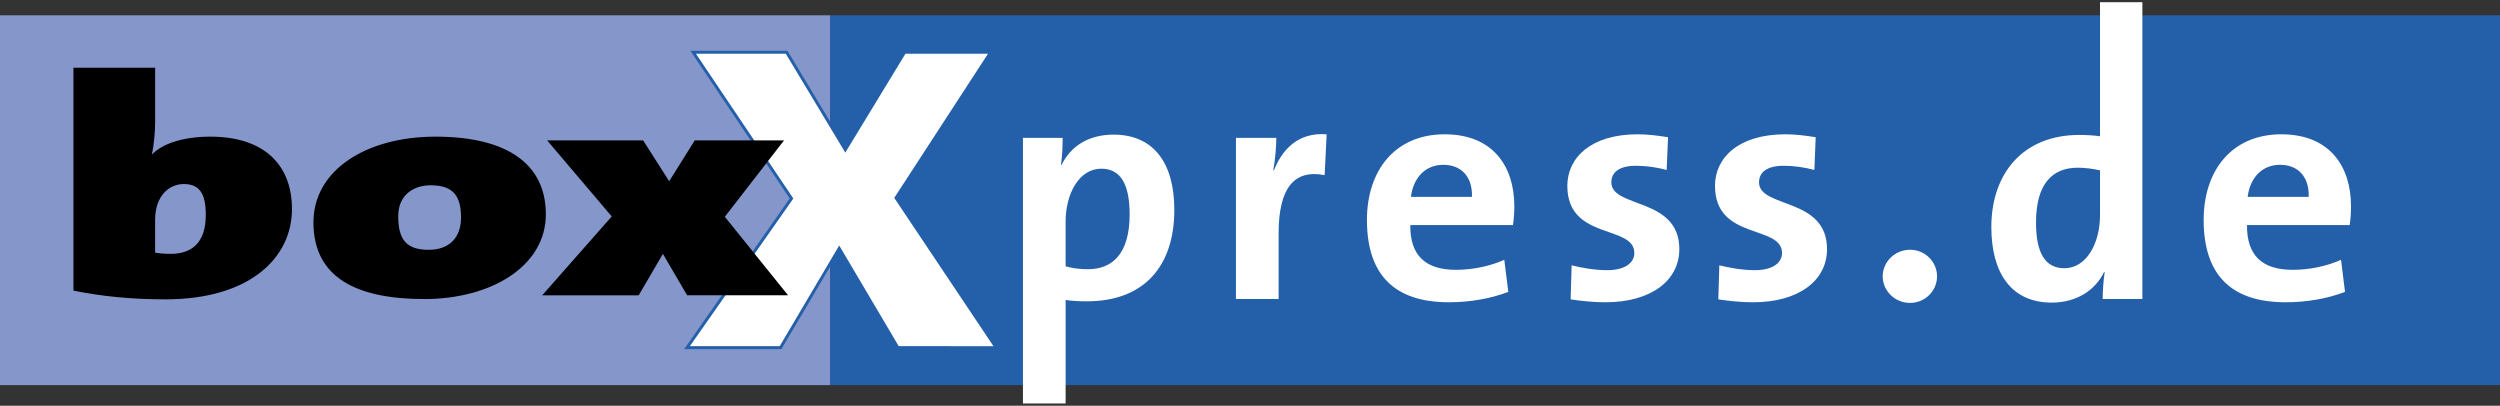
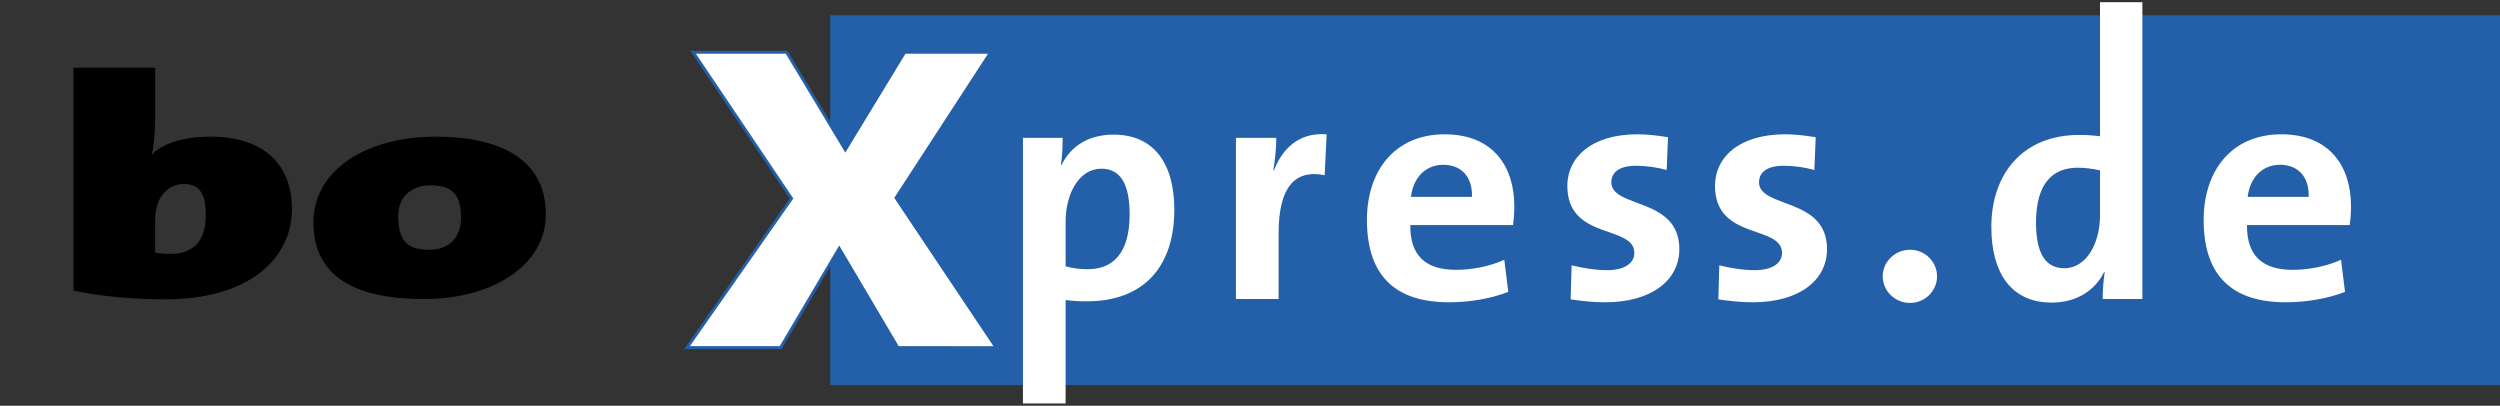
<svg xmlns="http://www.w3.org/2000/svg" height="37" viewBox="0 0 228 37" width="228">
  <rect x="0" y="0" width="228" height="37" fill="#333333" stroke="none" />
-   <path d="M0 1.396h75.73v33.726H0z" fill="#8496CA" />
  <path d="M75.715 1.396H228v33.726H75.715z" fill="#2460A9" />
  <path d="M16.766 16.784c-1.35 0-2.62 1.08-2.62 3.27v2.983c.33.057.738.114 1.433.114 1.717 0 3.19-.824 3.19-3.552 0-2.047-.653-2.814-2.004-2.814M15.09 27.3c-3.152 0-5.852-.283-8.39-.794V6.18h7.448v4.947c0 .938-.123 2.16-.286 2.928h.04c.9-.938 2.783-1.592 5.28-1.592 4.95 0 7.445 2.615 7.445 6.595 0 4.49-3.887 8.243-11.538 8.243zM39.264 16.898c-1.473 0-2.946.824-2.946 2.814 0 2.188.778 3.07 2.782 3.07 1.923 0 2.946-1.167 2.946-2.93 0-2.016-.736-2.954-2.782-2.954m-.573 10.374c-6.095 0-10.105-1.904-10.105-6.992 0-4.804 4.87-7.817 11.13-7.817 6.668 0 10.064 2.586 10.064 7.078 0 4.72-4.95 7.732-11.09 7.732z" />
  <path d="M81.885 31.705l-5.35-9.052-5.35 9.052h-8.528l9.53-13.604-8.973-13.334h8.528l5.35 8.89 5.406-8.89h7.857l-8.638 13.28 9.14 13.66" fill="#FFF" />
  <path d="M81.885 31.705l-5.35-9.052-5.35 9.052h-8.528l9.53-13.604-8.973-13.334h8.528l5.35 8.89 5.406-8.89h7.857l-8.638 13.28 9.14 13.66z" fill="none" stroke="#2460A9" stroke-width=".271" />
-   <path d="M62.667 26.932l-2.21-3.78-2.208 3.78H49.45l6.34-7.192-5.89-6.935h8.755l2.374 3.723 2.332-3.723h8.142l-5.4 6.964 5.77 7.162h-9.207" />
  <path d="M100.438 15.384c-2.038 0-3.254 2.307-3.254 4.82v4.082c.608.177 1.247.266 2.037.266 2.19 0 3.802-1.36 3.802-4.998 0-2.75-.82-4.17-2.584-4.17M99.13 27.48c-.73 0-1.307-.03-1.945-.12v9.436h-3.892V12.574h3.62c0 .71-.03 1.686-.153 2.455h.06c.852-1.716 2.463-2.75 4.744-2.75 3.588 0 5.534 2.513 5.534 6.86 0 5.116-2.737 8.34-7.967 8.34zM120.807 15.976c-2.798-.562-4.197 1.212-4.197 5.293v6.002h-3.892V12.574h3.68c0 .74-.09 1.923-.274 2.958h.062c.73-1.863 2.188-3.49 4.804-3.283l-.183 3.726M131.628 15.03c-1.61 0-2.736 1.152-2.95 2.927h5.565c.06-1.834-.972-2.928-2.615-2.928m6.356 5.5h-9.365c-.03 2.75 1.367 4.08 4.165 4.08 1.49 0 3.1-.324 4.408-.916l.365 2.928c-1.61.62-3.527.946-5.412.946-4.804 0-7.48-2.336-7.48-7.512 0-4.495 2.555-7.807 7.085-7.807 4.41 0 6.356 2.927 6.356 6.564 0 .503-.03 1.094-.122 1.715zM146.405 27.568c-1.095 0-2.19-.118-3.162-.266l.09-3.106c.943.237 2.1.444 3.255.444 1.49 0 2.463-.592 2.463-1.568 0-2.602-6.11-1.124-6.11-6.122 0-2.573 2.158-4.702 6.415-4.702.882 0 1.854.118 2.768.266L152 15.502c-.852-.236-1.854-.384-2.797-.384-1.52 0-2.25.59-2.25 1.508 0 2.395 6.202 1.33 6.202 6.092 0 2.898-2.615 4.85-6.75 4.85M159.873 27.568c-1.095 0-2.188-.118-3.162-.266l.092-3.106c.942.237 2.1.444 3.254.444 1.49 0 2.463-.592 2.463-1.568 0-2.602-6.113-1.124-6.113-6.122 0-2.573 2.16-4.702 6.417-4.702.882 0 1.854.118 2.767.266l-.12 2.987c-.853-.235-1.855-.383-2.798-.383-1.52 0-2.25.59-2.25 1.508 0 2.395 6.202 1.33 6.202 6.092 0 2.9-2.616 4.85-6.75 4.85M176.658 25.202c0 1.33-1.095 2.425-2.463 2.425s-2.493-1.095-2.493-2.425c0-1.33 1.125-2.425 2.493-2.425s2.463 1.094 2.463 2.425M191.52 15.532c-.698-.148-1.367-.237-2.036-.237-2.22 0-3.8 1.36-3.8 4.998 0 2.75.82 4.17 2.583 4.17 2.038 0 3.254-2.307 3.254-4.82v-4.11m.244 11.74c0-.71.062-1.657.183-2.456h-.06c-.792 1.626-2.464 2.78-4.774 2.78-3.68 0-5.504-2.69-5.504-6.89 0-4.97 2.98-8.4 7.995-8.4.64 0 1.247.03 1.916.12V.203h3.863v27.068h-3.62zM207.938 15.03c-1.612 0-2.737 1.152-2.95 2.927h5.564c.062-1.834-.972-2.928-2.614-2.928m6.354 5.5h-9.365c-.03 2.75 1.368 4.08 4.165 4.08 1.49 0 3.102-.324 4.41-.916l.364 2.928c-1.61.62-3.526.946-5.412.946-4.805 0-7.48-2.336-7.48-7.512 0-4.495 2.555-7.807 7.085-7.807 4.408 0 6.353 2.927 6.353 6.564 0 .503-.03 1.094-.12 1.715z" fill="#FFF" />
</svg>